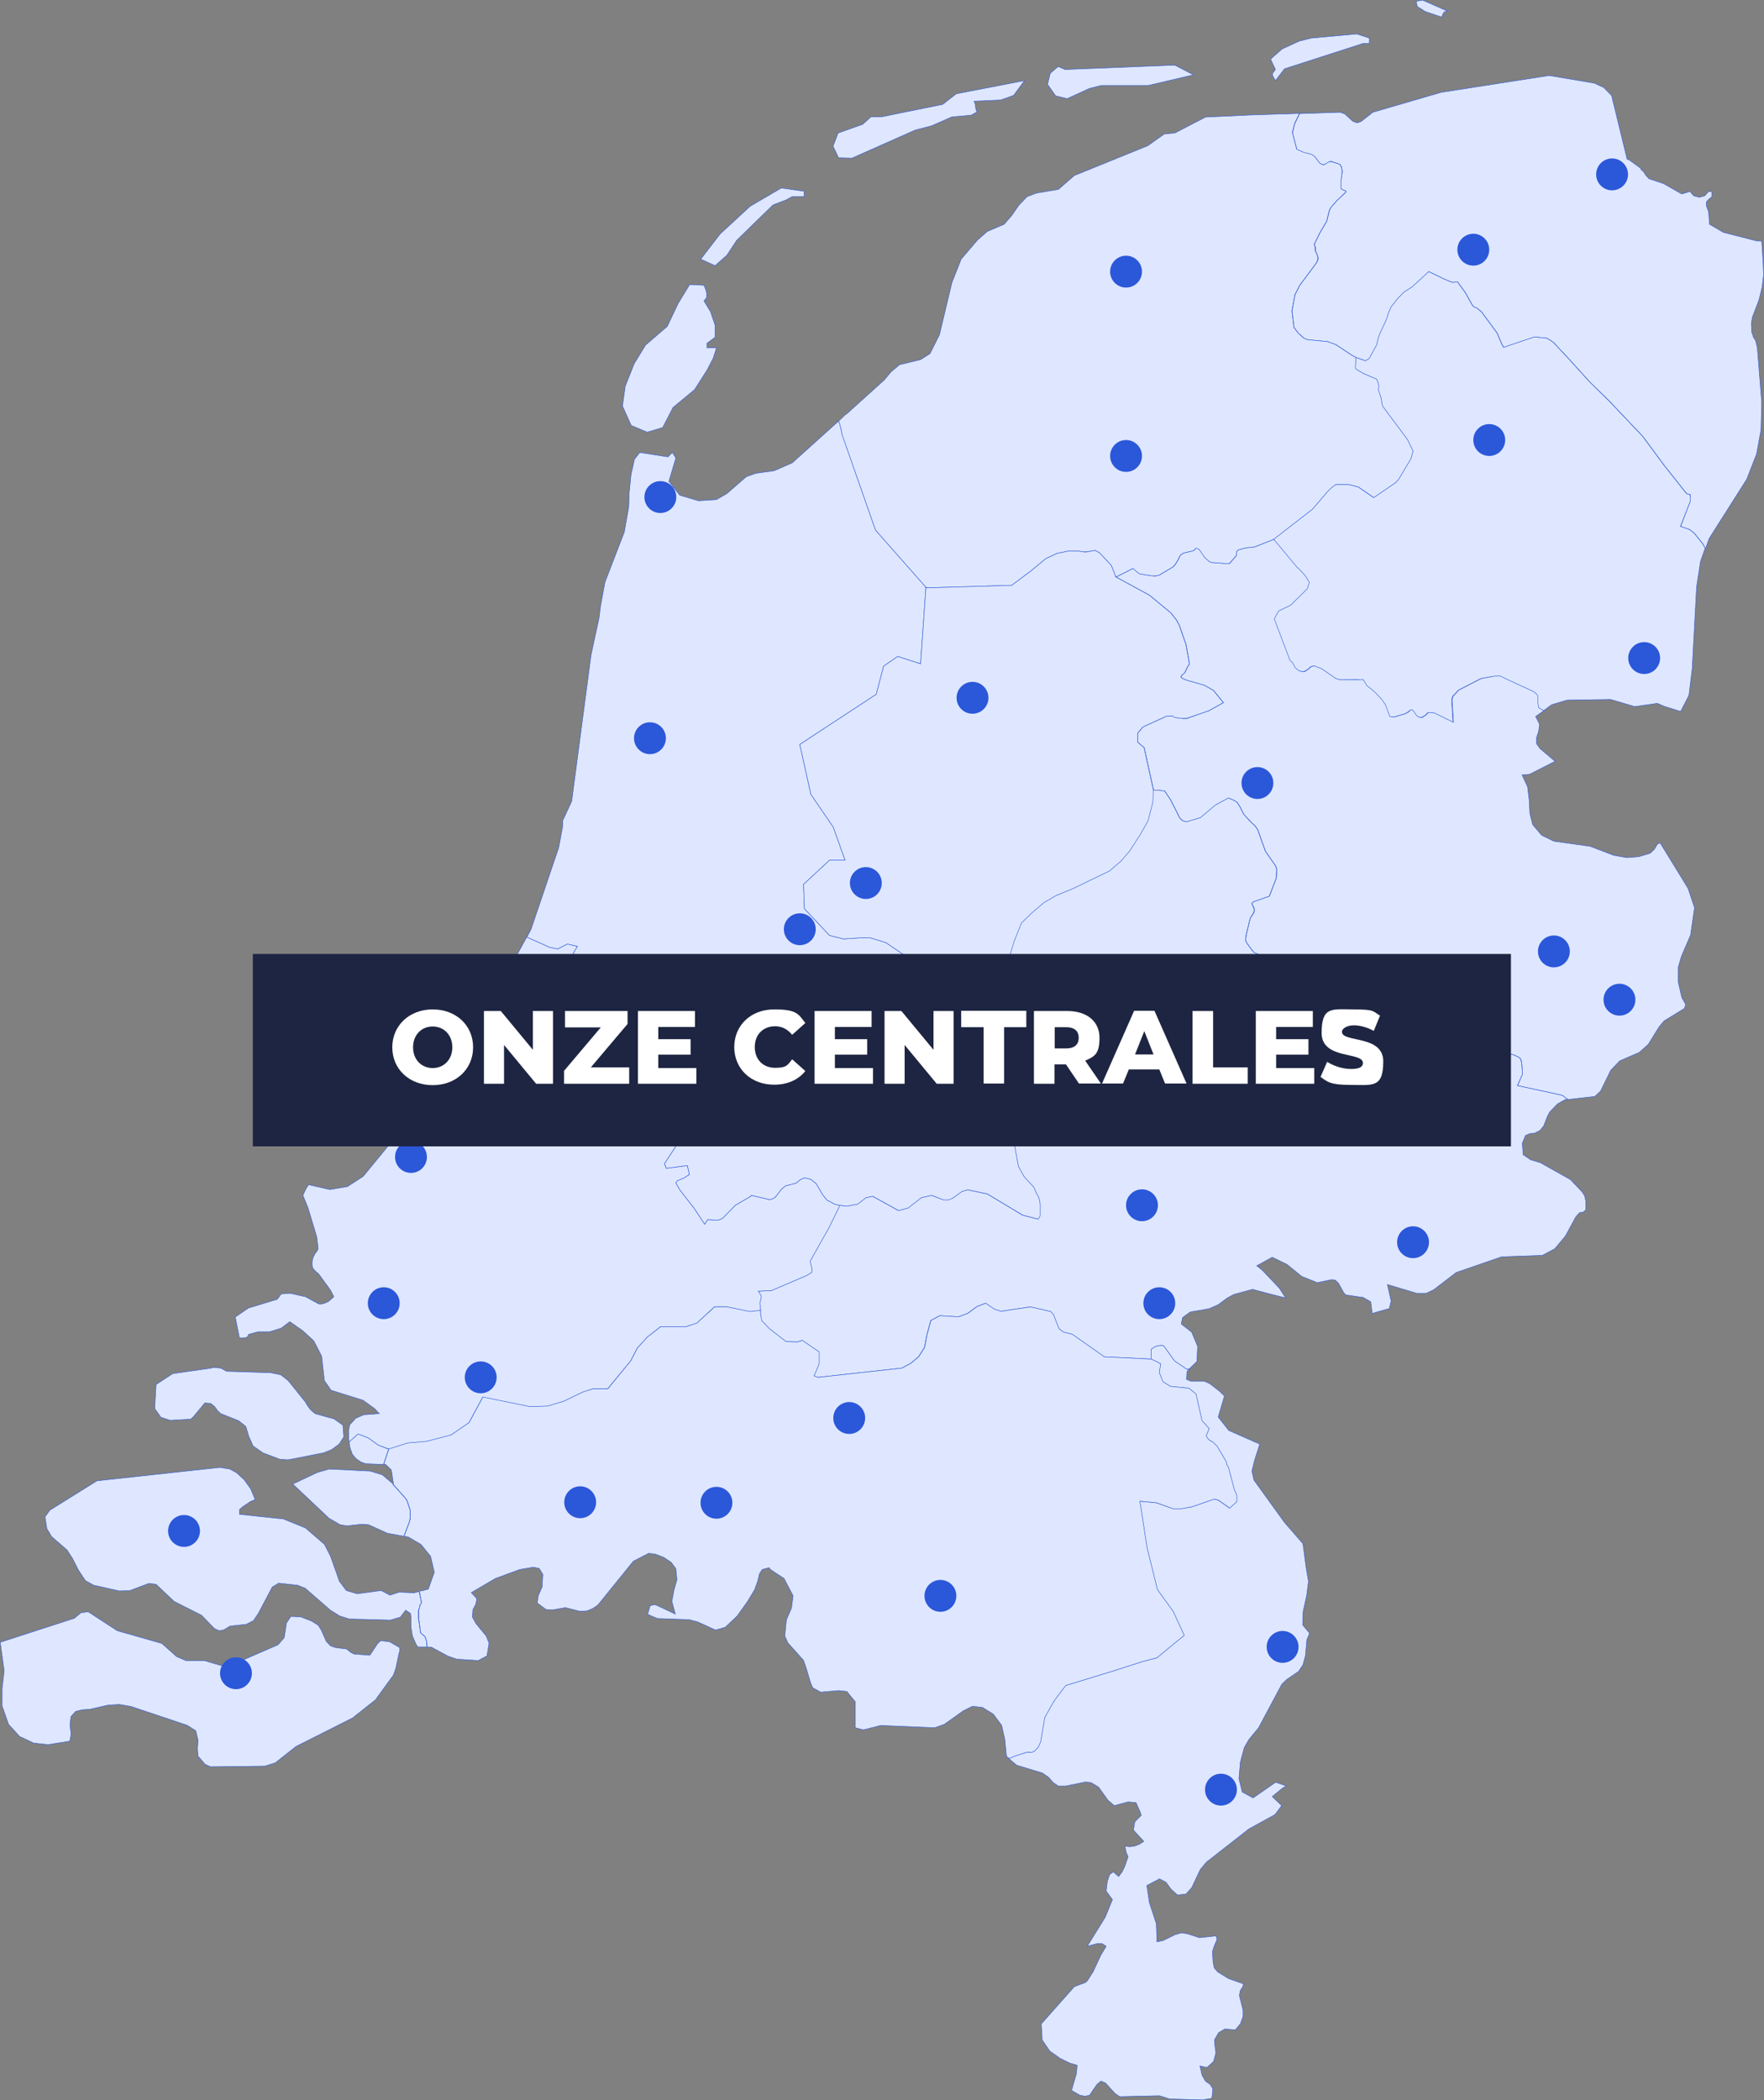
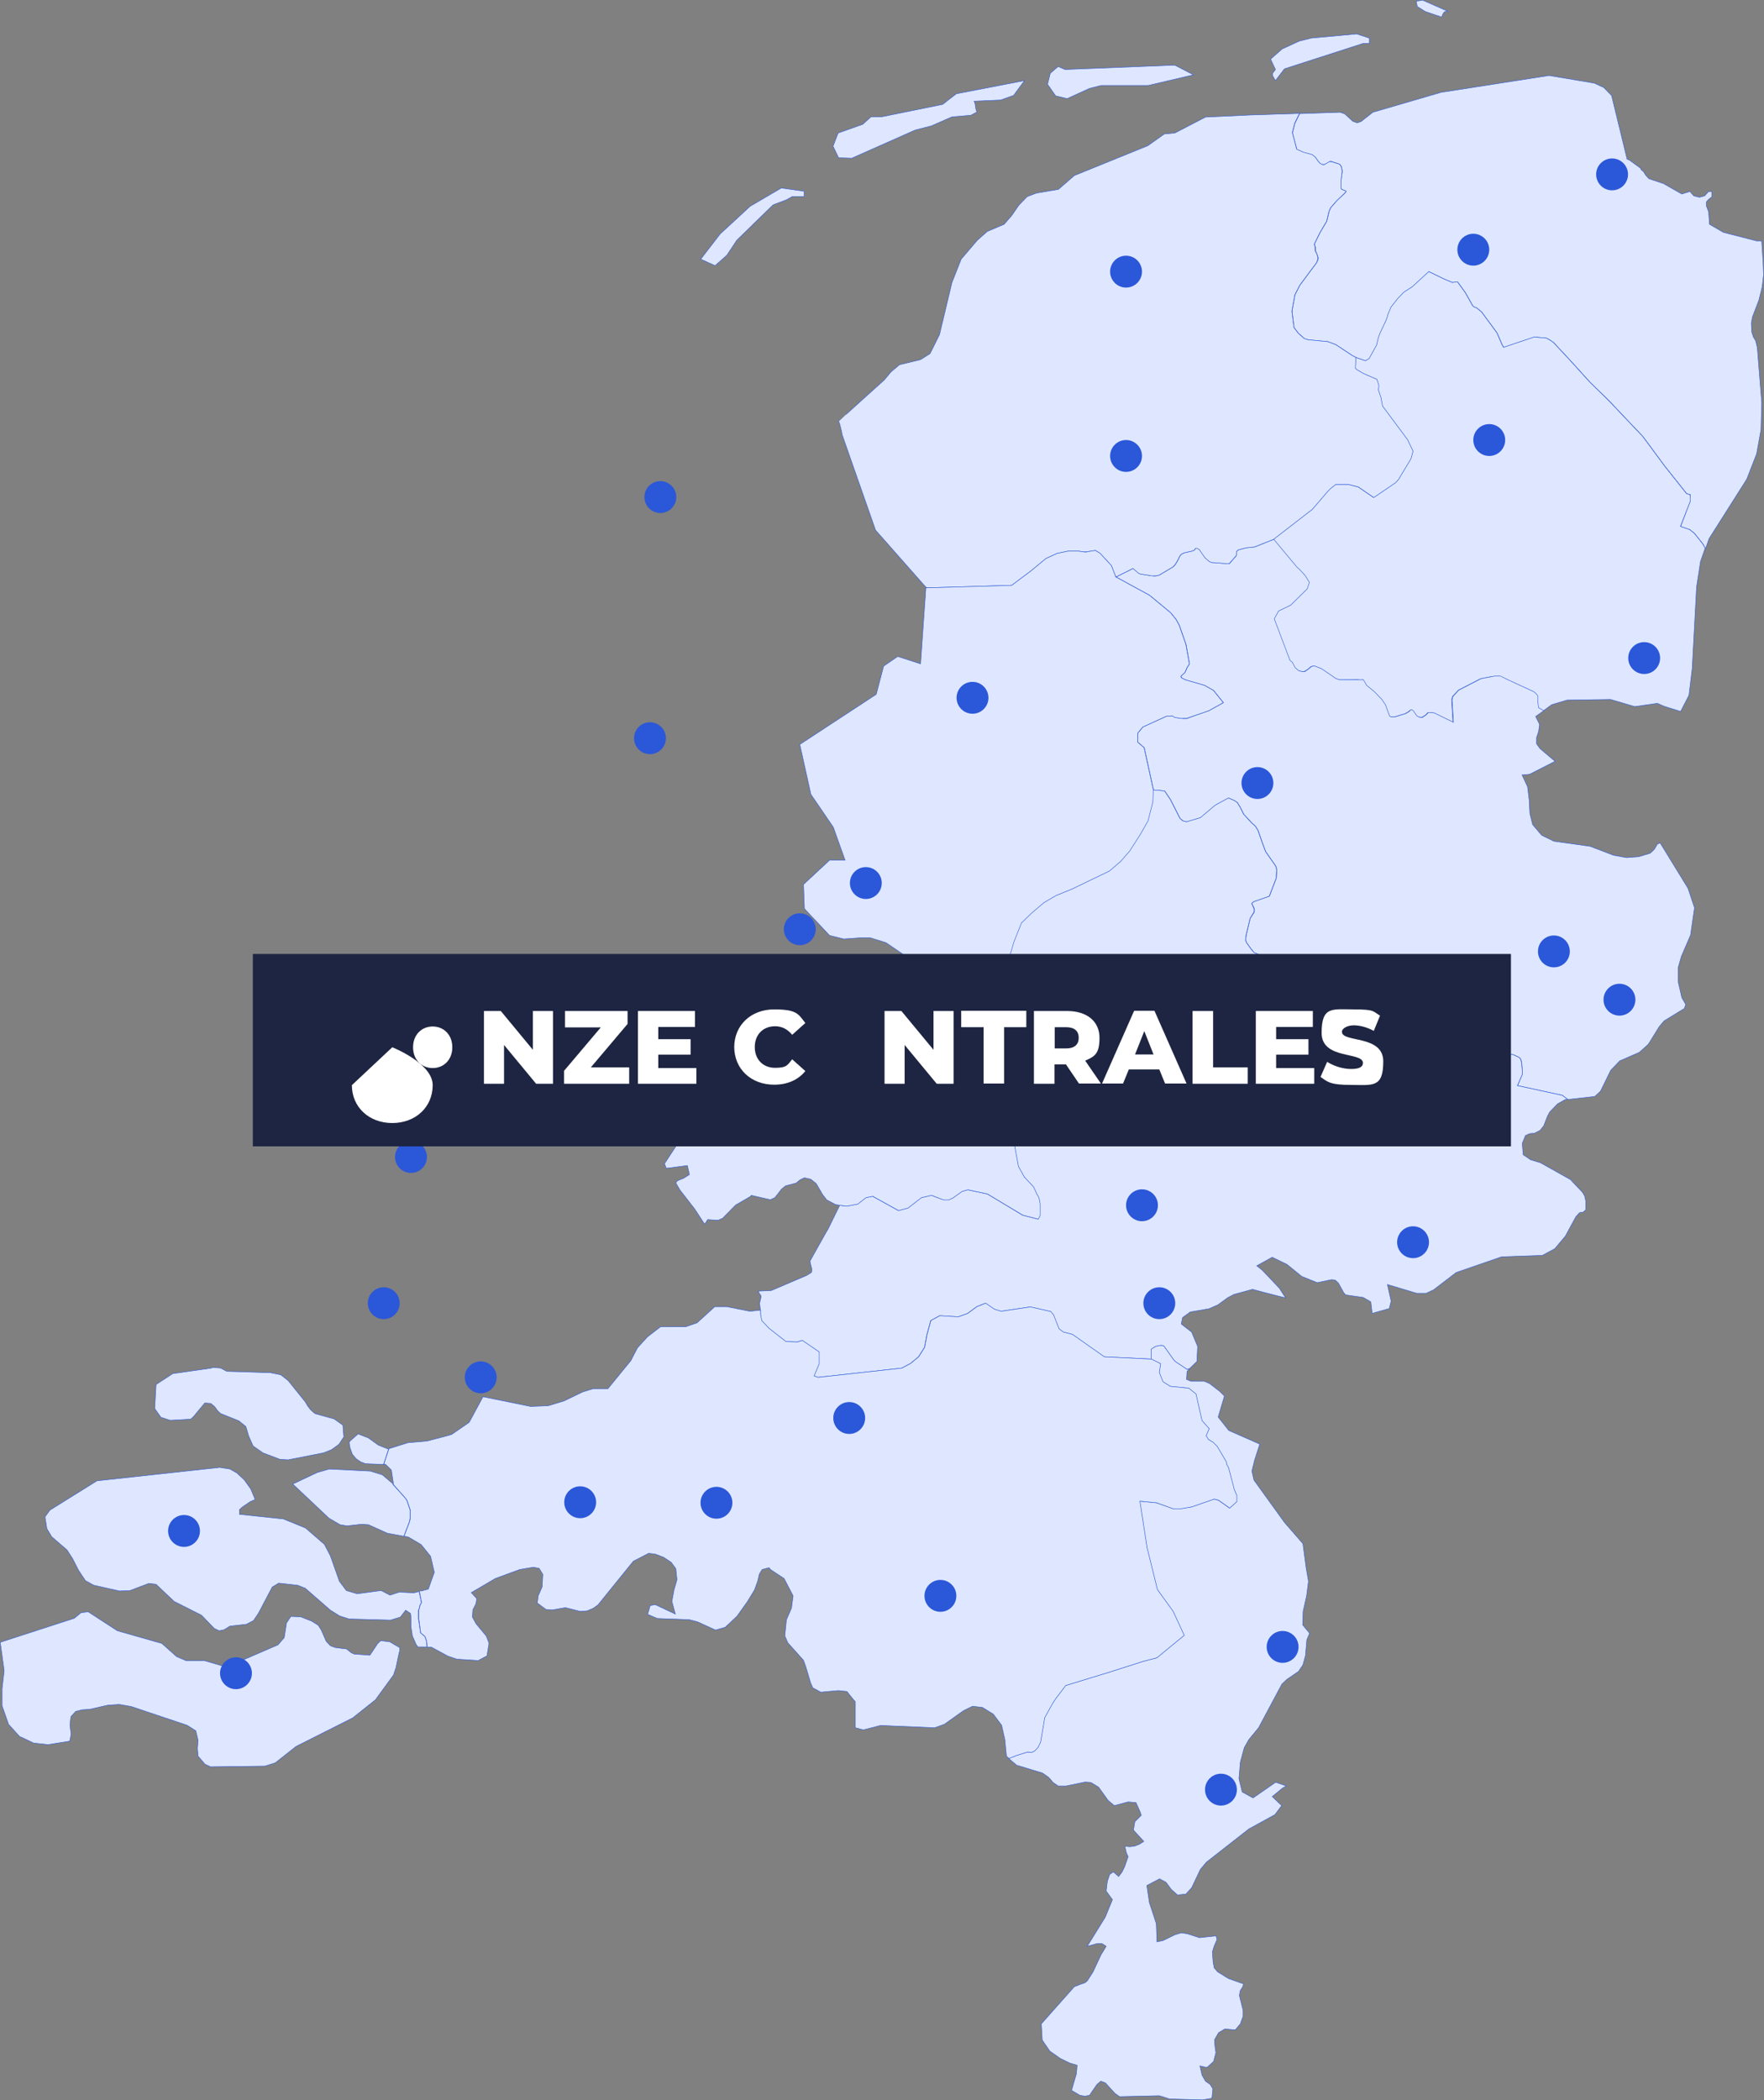
<svg xmlns="http://www.w3.org/2000/svg" id="Laag_1" version="1.1" viewBox="0 0 764 909.3">
  <rect x="0" y="0" width="764" height="909.3" fill="#808080" stroke="none" />
  <defs>
    <style>
      .st0 {
        fill: #2b57d9;
      }

      .st1 {
        fill: #1d2542;
      }

      .st2 {
        fill: #fff;
      }

      .st3 {
        fill: #dee7ff;
        stroke: #2b57d9;
        stroke-miterlimit: 10;
        stroke-width: .2px;
      }
    </style>
  </defs>
  <g id="features">
    <path id="NLGR" class="st3" d="M738.6,237.4h0c0-.1-1.1-2-1.1-2l-3.6-4.5-2-1.6-4-1.4,4.2-11v-2.8l-1.5-.3-9.7-12.2-9.3-12.6-7.7-8.1-6.9-7.3-3.7-3.6-4.7-4.6-8.7-9.6-7-7.5-1.1-.8-1.9-1.1-5.3-.5-12.2,4.1-1.1.4-.4-.7-.3-.5-2.2-5.1-6.7-9.1-2.1-1.7-1.1-.4-.6-.5-3.2-5.7-3.4-4.7-2.2.3-3.6-1.5-6.6-3.2-7.2,6.6-3.6,2.3-2.6,2.7-3,3.8-1.3,3.2-.2.8-.6,1.7-2.5,5.3-.8,2.1-.8,3.3-3.2,5.8-1.6,1-4.1-1.4-1.7-.9-7.1-4.7-3.5-1.3-8.4-.8-1.7-.5-2.7-2.4-1.8-2.4-.9-7.1,1.3-7.1,2.1-4.1,7.3-9.8.6-1.4v-.9l-.3-.9-.4-1-.4-.9v-1.3l-.5-1.6,2.4-4.9,3-5.1,1-4.3.7-1.5,2.7-3.1,3.3-3.1.6-.7v-.3l-1.3-.5-.6-.3-.3-.4v-3.3l.6-4.1-.4-1.9-.7-1.1-3.6-1.2h-.7l-.5.3-1.2.7-.7.3h-1.1l-.7-.4-.8-.9-1.2-1.7-.8-.7-.7-.5-3.7-1-2.9-1.3-1.9-7.2,1-4,2.1-4.3,17.5-.6,2,.7,3.5,3.2,1.9.7,1.7-.6,5.1-4,29.5-8.6,46.8-7.3,19.6,3.3,4.1,1.9,3.4,3.5,6.7,27.5,1,.4,4.8,3.5.4.8.9.7,1,1.6,1.4,1.5,6.3,2.1,7.9,4.5,3.5-1.1,1.7,1.9,2.4.6,2.3-.6,1.7-1.9h1.4v2.3l-1.6,1.3-.8,1v1.5l1,2.7.4,5.4,6,3.5,14.4,3.7h2.2l.6,9.4.2,5.3-.6,5.2-1.4,5.7-2.8,7.3-.5,2.7.2,3.9.7,2.1,1,1.7.7,2.9,1.9,23.7-.3,11.8-1.9,10.5-4.3,11-16.3,25.7-1.5,4.3h-.1ZM613.4.5l2.8-.4,10.9,4.8h-.9l-.7.3-.6.9-.5,1.3-7.1-2.4-3.5-2.2s-.4-2.3-.4-2.3Z" />
    <path id="NLDR" class="st3" d="M587.3,154.8l4.1,1.4,1.6-1,3.2-5.8.8-3.3.8-2.1,2.5-5.3.6-1.7.2-.8,1.3-3.2,3-3.8,2.6-2.7,3.6-2.3,7.2-6.6,6.6,3.2,3.6,1.5,2.2-.3,3.4,4.7,3.2,5.7.6.5,1.1.4,2.1,1.7,6.7,9.1,2.2,5.1.3.5.4.7,1.1-.4,12.2-4.1,5.3.5,1.9,1.1,1.1.8,7,7.5,8.7,9.6,4.7,4.6,3.7,3.6,6.9,7.3,7.7,8.1,9.3,12.6,9.7,12.2,1.4.3.2,1.5v1.3l-4.3,11,4,1.4,2,1.6,3.6,4.5,1.1,1.9h0c0,.1-2,5.8-2,5.8l-1.7,11-1.9,35.4-1.4,11.5-3.6,7-7.1-2.2-3-1.3-9.8,1.4-10.5-3.1-18.8.3-6.7,2-3.5,2.6h-.2c0-.1-2.1-1.3-2.1-1.3l-.4-2.8v-2.4l-.7-.9-1.1-.9-14.4-6.6h-2.5c0-.1-5.8,1-5.8,1l-9.7,5-2.5,2.7-.4,1.5.6,9.7-8.2-4-1.2-.2h-1.5l-.9,1-1.6,1h-1.1c0,.1-1.1-.4-1.1-.4l-.7-.8-1-1.5-.6-.4h-.5c0-.1-1,.8-1,.8l-1.4.8-4.7,1.4h-1.3l-.8-.3-.2-.5-1.6-4.4-1.6-2.4-3.4-3.5-3.1-2.5-1.5-2.5h-.7c0-.1-9.6,0-9.6,0l-1.7-.6-6.1-4.2-3.1-1.2-1.4.3-1.2,1.1-1.6,1h-1.1c0,.1-1.6-.4-1.6-.4l-.8-.7-.6-.5-1.3-2.4-1-.8-6.8-18,1.9-3.4,5.2-2.5,7.2-7.1.9-2.8-1.8-2.9-2.1-2.3-1.5-1.4-10-12,16.8-13,6.6-7.7,1.4-1.4,2.2-1.7h5.3l4.4,1.1,6.7,4.6,9.4-6.4,1.3-1.4,5.4-9,.5-1.8.4-1.5-2.4-5-10.8-14.5-.7-3.7-1.1-3.3.2-1.8-.5-1.8-.4-1-5.6-2.4-3.1-1.8-.6-.7.3-4.5h0Z" />
    <path id="NLOV" class="st3" d="M668.6,307.7l-3.5,2.5,1.7,3.4-.4,3-.9,2.7v2.7l1.5,2.1,6.5,5.5-11,5.6-3.3.3,2.4,5.1.7,5.8.3,5.8,1.2,4.8,3.9,4.6,5.3,2.6,15.7,2.2,10.2,3.9,5.6,1,5.2-.4,5-1.5,1.8-1.7,1.3-2.2,1.2-.6,12.1,19.7,2.8,8.4-1.7,11.8-4,9.3-1.4,4.9v5.9l1.6,7,1.2,2.1.5.9-.6,1.7-8.8,5.4-2.1,2.5-4.7,7.6-3.9,3.5-8.5,3.7-3.9,4.1-4.4,9-2.5,2.3-11.7,1.3h0l-2.3-1.8-19.4-4.2,2-4.8v-1.7l-.2-3.3-.3-1.3-.5-.9-.7-.4-1.9-.9-1.6-.4-7.1,1.7h-.8c0-.1-.8-.5-.8-.5v-1l-.2-1.4-.7-1.5-1.1-.4h-1.2c0-.1-5.6,1.1-5.6,1.1l-7.6-.9-4.7.5-5.9-5.6-9.4-13.8-.2-.4-1.2-2-5.9-.7-6.8,2.7-2.9,2.3-2,.6-12.5.2-13.9-2.8h-1.9c0-.1-.7.2-.7.2l-1.8,1.5-1.4,2.2h-.5c0,.1-.7-.1-.7-.1l-1.6-1.5-.5-.8-.3-.8v-.7l.8-2.1-.4-1.6-1-.8-2.2-1-.8-.6-.3-1.1.3-.9v-2.8l-3.4-9.3-4.1-1.9-1-1.2-2.1-2.9-.5-1.2.3-2.3,1.7-7.1,1.8-2.8v-1.4l-1.1-2.2.4-.5.6-.4,6.6-2.3,3-7.8.2-3.6-.2-1-.4-.9-4.2-6-1.5-4-1.8-5.2-1.2-1.9-1.5-1.3-3.5-3.8-1.5-3-1.3-2.1-1.4-.9-2.4-1-5.7,3.1-6.4,5.4-6,1.8-1.6-.4-1.3-1.1-4.1-8.1-2.5-3.7-2.1-.3-2.8-.2-4-18.3-2.8-2.4v-3.9l2.1-2.5.2-.2,10.1-4.6,2.6-.2,1.1.7,3.3.5h1.8c0-.1,9.6-3.4,9.6-3.4l6.3-3.5-4.3-5.3-3.9-2.2-8-2.3-1.7-.8-.5-.6.3-.5,1.5-1.4.8-1.9,1.1-1.8-1.5-8.4-2.9-8.3-1.3-2.4-2.4-3-9.2-7.6-14.5-7.9,7.4-3.7,2.3,2,.8.4,5.6.9h1.1c0-.1,1.5-.4,1.5-.4l5.9-3.5.9-.9.9-1.4.7-1.3.5-1.1.7-.8,1-.6,4-.9.8-.5.4-.7h.6c0,.1,1,.6,1,.6l2.4,3.5,1.8,1.6,1,.5,7.7.6,2.9-3.3.2-.5v-1.4l.4-.4.4-.4,3.3-.9,3.8-.4,8.3-3.3,10,12,1.5,1.4,2.1,2.3,1.8,2.9-.9,2.8-7.2,7.1-5.2,2.5-1.9,3.4,6.8,18,1,.8,1.3,2.4.6.5.8.7,1.6.5h1.1c0-.1,1.6-1.1,1.6-1.1l1.2-1.1,1.4-.3,3.1,1.2,6.1,4.2,1.7.6h9.6c0-.1.7,0,.7,0l1.5,2.5,3.1,2.5,3.4,3.5,1.6,2.4,1.6,4.4.2.5.8.3h1.3l4.7-1.4,1.4-.8,1-.9h.5c0,.1.6.5.6.5l1,1.5.7.8,1.1.5h1.1c0-.1,1.6-1.1,1.6-1.1l.9-1h1.5l1.2.2,8.2,4-.6-9.7.4-1.5,2.5-2.7,9.7-5,5.8-1.1h2.5c0,.1,14.4,6.7,14.4,6.7l1.1.9.7.9v2.4l.4,2.8,2.1,1.2h.2c0,.1,0,0,0,0h0Z" />
    <path id="NLGE" class="st3" d="M499.5,342l2.8.2,2.1.3,2.5,3.7,4.1,8.1,1.3,1.1,1.6.4,6-1.8,6.4-5.4,5.7-3.1,2.4,1,1.4.9,1.3,2.1,1.5,3,3.5,3.8,1.5,1.3,1.2,1.9,1.8,5.2,1.5,4,4.2,6,.4.9.2,1-.2,3.6-3,7.8-6.6,2.3-.6.4-.4.5,1,2.2v1.4l-1.7,2.8-1.7,7.1-.3,2.3.5,1.2,2.1,2.9,1,1.2,4.1,1.9,3.5,9.3v2.8l-.4.9.3,1.1.8.6,2.2,1,1,.8.4,1.6-.8,2.1v.7l.3.8.5.8,1.6,1.5.7.2h.5c0-.1,1.4-2.3,1.4-2.3l1.8-1.5.7-.3h1.9c0,.1,13.9,2.9,13.9,2.9l12.5-.2,2-.6,2.9-2.3,6.8-2.7,5.9.7,1.2,2,.2.4,9.4,13.8,5.9,5.6,4.7-.5,7.6.9,5.6-1.2h1.2c0,.1,1.1.5,1.1.5l.7,1.5.2,1.4v1l.8.4h.8c0,.1,7.1-1.6,7.1-1.6l1.6.4,1.9.9.7.4.5.9.3,1.3.3,3.3v1.7l-2.1,4.8,19.4,4.2,2.3,1.7h0l-1.1.2-3.2,1.8-3.4,3.5-1,1.9-1.6,4.1-1.6,2-2.4,1.2-2.1.2-1.8.8-1.4,3.4.4,4.9,3.2,2.2,4.3,1.3,13,7.3,5.1,5.4,1,1.6.5,2.2v3.9l-1.2,1-1.5.2-1.6,1.8-4.5,8.3-4.6,5.5-5.4,2.9-17.6.6-19.7,6.8-9.8,7.5-3.2,1.5h-4.1l-12.7-3.8,1.6,7.2-.8,3.2-7.4,2.1-.6-5-3.3-1.9-7.6-1.1-.9-1.1-2.2-4-1.4-1.3-1.6-.2-6.2,1.3-6.7-2.7-6.4-5.2-6.4-3.1-6.7,3.7,2.4,1.9,7.4,7.8,2.7,4.2-3.2-.8-4.7-1.2-6.4-1.7-8.1,2.2-2.8,1.5-4.1,3-3.9,1.7-8.1,1.4-3.3,2.4-.6,2.8,4.5,3.5,2.6,6.2-.3,6.5-3.3,3.2h-.3l-.6.3-5.1-3.4-.7-.7-3.5-4.9-.9-1.2-.6-.2h-1l-1.9.4-1.8,1.2v4.3l-20.5-1-13.8-9.7-3.9-1-1.9-1.4-2.4-6.1-1.2-1.4-8.8-2-12.7,1.9-2.9-.9-3.8-2.6-3.8,1.5-3.9,2.9-4.1,1.5-8-.5-3.9,2.1-1.7,6.2-1,5.4-2.6,4.1-3.5,2.9-3.8,2-36.3,4-1.7-.6,2.2-5.3v-5.1l-7.3-5-2.2.7-4.9-.2-7.3-5.7-3.2-3.4-.4-2.6v-1.8c-.1,0-.4-3.1-.4-3.1l.6-2.6v-.6l-1.3-2,5.8-.3,15.2-6.5,2.1-1.3.2-.7v-.9l-.4-1.5-.4-1.8,7-12.5.9-1.5,5-10.2,2.9.4,4.8-.9,3.6-2.8,2.9-.6,11.2,6.2,4.1-1.1,5.8-4.5,4.4-1,5.2,1.9h2.2l1.9-.8,3.9-2.8,2.5-.7,8.5,1.8,15.3,9.2,6.7,1.7.7-1.5v-5.1l-.2-1.7-.4-1.3-.8-1.4-1.3-2.9-4.1-4.4-2.5-4.5-1.8-9.8.3-7.7-.4-1.9-.2-1.8-1.7-6.5-3.2.8.8,2.3v1.3l-.4,1.3-.8,1.6-.8.9-.8.5h-.8l-.7.3-2,1.6-1.8.7-5.6-2.8-.4-.5-.3-.7,1.5-1.3,1-1.2.6-1,1.1-3.5,1.6-3.3,2.1.2v-1l-.2-1.1v-2.2l1-1.9v-1.2l-.5-.7-1.6-1.7-1.6-1.1-.8-.7-1.7-2.6-1.4-1.1-4.1-1-4.7-1.5-1.2-2.2v-.7l.5-.4,1.3-1.1.7-1.3.4-3.2-7.2-5.8-1.1-1.9.5-3.5.7-5.6,1.1-6.2v-.2l3.5,1.2,14.1-1.7,7-2.5,3.9-7,2.1-7,3.2-8,4.3-4.2,5.4-4.6,5.3-3.1,6.9-2.8,8.7-4.2,7.5-3.6,4.9-4.2,3.9-4.5,4.5-7,3.4-6,2.1-8.1.2-5.3h.2,0Z" />
    <path id="NLLI" class="st3" d="M515.2,592.6l-1.1,1.2-.2,3.4,2,.8h5.7l2.3,1,4.4,3.4,2,2-2.7,9.1,4.6,5.8,13.4,5.9-2.3,7.2-1.1,4.5.9,3.9,13.2,18.3,8,9.2,1.4,10.5,1,5.8-.8,6.3-1.5,6.7-.2,5.9,3,3.6-1.2,2.8-.6,6.9-1.1,4-1.9,2.8-5.1,3.5-2.1,2-10.1,18.9-4.2,5.1-2,3.5-1.7,6.3-.6,7.1,1.4,5.8,4.7,2.6,9.8-6.8,4.6,1.6-1.6.9-4.5,3.7,4.1,3.9-2.9,3.9-11.3,6.2-18.4,14.4-2.6,3.1-3.8,8-2.5,2.7-3.6.4-2.7-2.4-2.3-3.1-2.8-1.5-5.5,2.9,1.1,7.4,3,9.1.3,7.9,2.7-.6,5.1-2.5,2.7-.8,2.7.4,5.2,1.7,7.2-.8.4,1.6-1.2,2.7-.8,2.6.3,4.5.5,2.5,1.5,1.7,4.7,2.9,6.5,2.3-.4,1.3-1.1,1.7-.3,2.1,1.6,6.4v2.5l-1.2,3.3-2.2,2.6-4.5-.4-2.7,1.6-1.8,3.1.2,2.7.4,2.9-1,3.8-2.9,2.6-3-.7.9,4,1.5,2.6,2,1.4,1.2,1.9-.4,4.1-4,.7-14.4-.4-2.1-.7-2.3-.7-17.2.4-2-1.4-4.1-4.5-2-.8-1.7,1.4-2.2,3.2-1,1.5-2,.4-2.2-.4-3.6-2.1,2.1-7.2.3-3.7-3.1-.9-4.3-2.1-1.1-.8-3.3-2.3-3.3-4.8-.4-7,14.3-16.1,2.3-.9,2.3-.8,1-.8,2.5-3.9,3.4-7.3,2.3-3.8-1.9-1.2h-1.9l-4.4,1.2,7.8-12.6,3.1-7.6-2.7-3.7.5-4.2,1-3,1.6-1.1,2.3,2,1.5-2,1.1-2.3,1.5-4.3-.6-1.3-.3-.9-.5-2.3,2.2.2,2.1-.3,2-.8,1.9-1.2-4.5-4.9.6-3.6,2.8-2.8-.5-1.5-1.8-4-3.4-.3-6,1.6-2.7-2.3-4.1-5.7-3.3-2-2.5-.2-8.3,1.7h-3.4l-2.2-1.5-1.9-2.2-2.7-1.9-11.2-3.4-3.4-2.9h0l3.3-1.3,4.8-1.5,1.7.2,1.4-.7,1.4-1.5,1.1-2.3,1.8-10.6,3.5-6.3,1.4-2.1,4.2-5.5,19.3-5.9,14.1-4.5,6.1-1.6,4.6-3.8,7.2-5.9-4.8-10.4-6.8-9.4-4.5-18.2-3.1-20.1,7.2.7,7.5,2.6h2.4l5.3-.8,9.8-3.4,1.9.5,4.8,3.4,3.1-2.8v-2.6l-1.1-2.6-2.5-9.5-.8-1.4-.2-1.2-3.9-6.6-1.8-1.8-2-1.2-1-1.6,1.3-3.1-3.1-3.5-2.6-11.5-3.1-2.5-8-.8-3.2-2-1.6-4,.6-3.8-4-2v-4.3l1.9-1.2,1.9-.4h1l.6.2.9,1.2,3.5,4.9.7.7,5.1,3.4.6-.2h.4,0Z" />
    <path id="NLZE" class="st3" d="M.1,711l32.1-10.4,2.9-2.4,3.1-.4,12.6,8.2,19.3,5.5,6.4,5.7,4.2,1.8h8l7.5,2.2,4.8-.7,19.4-8.4,2.7-3.1,1-6.4,1.9-2.8,4.3.2,4.6,1.8,2.9,1.8,1.3,2,2.2,5,1.8,1.9,2.2.8,4.8.6,2,1.6,1.3.6,6.8.5,3.4-5.1,1.3-1.2,3.9.5,4.3,2.5v1.3c-.1,0-1.6,7.4-1.6,7.4l-1.1,3.2-7.8,10.7-9.8,7.8-24.6,12.4-9,7.1-4.5,1.4-23.5.3-2.4-1.1-3-3.5-.3-3.3.3-3.5-1-4.2-3.8-2.4-24.2-8.1-5.1-.9-4.9.3-7.9,1.8-3.2.2-2.9.7-2.1,2.3-.4,3.6.5,4-.6,3-9.4,1.5-6.3-.7-4.6-2.2-1.4-.6-4.8-5.3-2.8-8v-7.4l.9-7.8-1.7-12.3h0ZM184.9,713h-3.9l-.8-1.1-1.6-3.7-.6-3.9v-3.3c.1,0-.2-2.5-.2-2.5l-2.1-1.4-2.3,3-4.3,1.3-17.9-.5-4.1-1.3-4-2.5-10.9-9.5-3.3-1.3-8.2-.9-2.8,1.7-5.9,11.2-2.2,3.3-3.1,1.6-7.1.8-2.6,1.6-2.1.4-2.1-1-5.5-5.7-11.9-6-7.8-7.4-3.1-.4-8.2,3.1-4.5.2-11.2-2.5-3.6-2-3-4.5-2.6-5.1-2.4-3.7-6.6-5.7-2.1-3.5-.8-5.1,2.1-2.9,20.4-12.7,53.2-5.8,4.4.7,3,1.7,3.2,3,2.8,3.9,1.9,4.6-2.1.9-3.4,2.3-1.3,1.2v2l19,2,9.6,3.9,8.2,7.1,2.6,5,3.9,11,3,4,4.7,1.4,10.4-1.4,3.8,2,4-1.3,6.4.3,2.2-.6v.2c.1,0,1,4.6,1,4.6l-.7,1.3-.2,1.1-.4.9v3.7c.1,0,.9,6.1.9,6.1l1.9,1.6.7,2,.2,2.4h0ZM174.9,665.1l-7.1-1.3-8.2-3.7-3.1-.2-6.2.7-3-.5-4.8-2.8-15.7-14.8,10.6-5,5.2-1.5,17.8.9,5.2,1.6,4.6,3.9v.3c.1,0,5.4,6,5.4,6l.6.9,1.4,4.1v3.8l-.3,1.3-2.4,6.3ZM166.1,634l-7.8-.3-2.1-.8-2-1.4-1.6-1.9-1-2.8-.4-2.4.6-.7,3.3-2.9,4.4,1.7,4.3,3.1,4.5,1.8h.1-.1l-2.2,6.6h0ZM136.4,612l8.3,2.3,3.8,2.7.4,5.1-2.1,3.2-3.2,2.3-3.5,1.4-15.3,3-3.5-.2-7.4-2.8-4.3-3-1.9-4.3-1.2-4.1-3.1-2.5-7.8-3.1-1.4-1.3-1.2-1.7-1.7-1.4-2.6-.2-4.9,5.9-1.2,1.1-8.9.5-4-1.3-2.7-3.8.6-10.4,7.2-4.7,16.7-2.4.8-.3,3.3.3,2.6,1.4,19,.6,4.4.9,3.2,2.5,7.4,9.2,1,1.7,1.3,1.7,1.9,1.7h0Z" />
    <path id="NLNB" class="st3" d="M329.4,567.3v1.8c.1,0,.5,2.6.5,2.6l3.2,3.4,7.3,5.7,4.9.2,2.2-.7,7.3,5v5.1l-2.2,5.3,1.7.6,36.3-4,3.8-2,3.5-2.9,2.6-4.1,1-5.4,1.7-6.2,3.9-2.1,8,.5,4.1-1.5,3.9-2.9,3.8-1.5,3.8,2.6,2.9.9,12.7-1.9,8.8,2,1.2,1.4,2.4,6.1,1.9,1.4,3.9,1,13.8,9.7,20.4,1,4,2-.6,3.8,1.6,4,3.2,2,8,.8,3.1,2.5,2.6,11.5,3.1,3.5-1.3,3.1,1,1.6,2,1.2,1.8,1.8,3.9,6.6.2,1.2.8,1.4,2.5,9.5,1.1,2.6v2.6l-3.1,2.8-4.8-3.4-1.9-.5-9.8,3.4-5.3.9h-2.4l-7.5-2.7-7.2-.7,3.1,20.1,4.5,18.2,6.8,9.4,4.8,10.4-7.2,5.9-4.6,3.8-6.1,1.6-14.1,4.5-19.3,5.9-4.2,5.5-1.4,2.1-3.5,6.3-1.8,10.6-1.1,2.3-1.4,1.5-1.4.7-1.7-.2-4.8,1.5-3.3,1.3h0l-1.1-1-.7-7.2-1.4-6.2-3.6-4.8-4.7-2.9-4.3-.5-3.9,1.9-8.3,5.9-4.2,1.5-23.4-1-6.2,1.6-1.3.3-3.5-.9v-11.3c-.1,0-3.6-4.4-3.6-4.4l-3.7-.4-7.6.7-3.5-1.9-.9-2.1-2.1-7-1-2.8-6.8-7.6-1.3-3,.7-6.9,2.2-5.1.7-5.3-3.9-7.5-5.9-3.9-.6-.8-3,.8-1.2,1.9-.7,3-1.4,3.9-3.1,5.1-4.5,6.3-5.1,4.8-4.2,1.2-7.7-3.5-3.7-1-13.8-.5-4.2-1.8,1.1-3.8,2.2-.4,8.7,4.1-1.5-5.5.9-4.9,1.3-4.5-.5-4.8-2-2.7-3.3-2.2-3.7-1.4-2.8-.3-6.6,3.4-15.3,18.9-2.1,1.5-2.6,1.1-3.1.2-6.3-1.6-5.7,1-2.7-.2-3.8-2.8.4-3.1,1.7-3.9.3-5.4-1.6-2.6-2.5-.5-5.9,1-10.6,3.9-10.4,6.1,2.4,2.6-.4,2.3-1.3,2.5-.2,3.2,1.6,2.9,4.4,5.3,1.2,3.1-.9,5.5-3.8,2-9.3-.6-3.8-1.3-7.2-3.9h-1.8v-.2l-.2-2.4-.7-2-1.9-1.6-.8-6.1v-3.7c-.1,0,.3-.9.3-.9l.2-1.1.7-1.3-.9-4.6v-.2c-.1,0,3.8-1,3.8-1l2.6-7.3-1.6-6.9-4.1-5.1-5.6-3.3-1.8-.3,2.4-6.3.3-1.3v-3.8l-1.4-4.1-.6-.9-5.3-6v-.3c-.1,0,0,0,0,0l-.9-6-2.5-2.4h-.8l2.2-6.6v-.2c.1,0,8.3-2.6,8.3-2.6l8.2-.7,10.6-2.8,7.7-5.3,6-11.1,20.6,4.2,7.6-.3,6.9-2.1,8.1-3.9,4.6-1.4h6.3l9.9-12.1,2.9-5.6,4.3-4.7,5.7-4.4h10.9l4.9-1.7,7.7-7h5.1l10.1,2,4.7-.5h-.1,0Z" />
-     <path id="NLZH" class="st3" d="M363.8,521.8l-5,10.2-.9,1.5-7,12.5.4,1.8.4,1.5v.9l-.2.7-2.1,1.3-15.2,6.5-5.8.3,1.3,2v.6l-.6,2.6.3,3.1-4.7.5-10.1-2.1h-5.1l-7.7,7.1-4.9,1.6h-10.9l-5.7,4.5-4.3,4.7-2.9,5.6-9.9,12h-6.3l-4.6,1.5-8.1,3.9-6.9,2.1-7.6.3-20.6-4.2-6,11.1-7.7,5.3-10.6,2.8-8.2.7-8.2,2.6h-.1l-4.5-1.7-4.3-3.1-4.4-1.7-3.3,2.9-.6.7-.2-1.2v-3.7c-.1,0,.5-2.7.5-2.7l2.6-2.8,3.4-1.5,6.8-.5-2.1-2.2-5-3.6-13.8-4.3-2.9-4.2-1.2-10.6-3.4-6.6-4.8-4.4-5.6-3.9-3.7,2.8-5.1,1.6h-5.1l-3.9,1.1-.7,1.3-1.4.2h-1.9l-1.8-9,5.7-3.9,12.5-3.8,1.7-2.3,3.8-.3,6.7,1.5,5.5,3,.8.2,1.5-.2,2.1-.9,2.4-2.1-1.5-2.9-5.1-7-1.3-1.1-1.2-1.3-.4-2,.4-2.5.9-1.8,1-1.3.4-1-.6-5-3.8-12.6-2.2-5.4,1.1-2.4,1.3-2.2,9.3,2.1,7.6-1.3,6.8-4.4,28.4-34.6,24.2-35.8,20.1-36.6-1.8,3.4,8.7,3.9,1.1.5,3.6.7,4.1-2.1,4.4,1-8.3,14-.3.8-.2,1.4-.2,3-1,4.4-2.5,4.2.3,2.4,2.3-.2,1.9,1.9,1,.5,1.3.3,4.9-.2,8.5-2.2,4.2-2.1,8.1-2.6,1,.7.5.5.8,4.8.7,1.5,2.1,1,6.3-4.2,2.6,4.6,1,1.4,1.2,1.2,4.3,1.7,9.7,8.4-1.8,1.4.8,3.6,1.3,3.6.3,1.1v.8l-.5.5-.8.2-3.3-1.5-.9-.3-.7-.3-.7-.5-1,.3-1,.3-4.7,5-1.2,1.4,2.7,2.4,3,1.1,2.5,12h9l-1.4,2.3-7.8,3.9-6.3,9.6.8,2,9.1-1.2.9,3.9-2.5,1.6-1.5.6-1.2.5-.7.9,1.8,3.1,6.3,8.1,4.4,6.7,1.3-2,4.5.3,2-.9,5.6-5.7,6.4-3.7.4-.5,8.2,1.9,2-.9,2.9-3.7,1.7-1.4,4.6-1.2,1.7-1.4,1.9-.9,2.7.6,2.4,1.9,2.8,4.8,1.8,2.3,3.8,2,1.9.3h0Z" />
-     <path id="NLNH" class="st3" d="M281.5,439.6l-6.3,4.2-2.1-1-.7-1.5-.8-4.8-.5-.5-1-.7-8.1,2.6-4.2,2.1-8.5,2.2-4.9.2-1.3-.3-1-.5-1.9-1.9-2.3.2-.3-2.4,2.5-4.2,1-4.4.2-3,.2-1.4.3-.8,8.3-14-4.4-1-4.1,2.1-3.6-.7-1.1-.5-8.7-3.9,1.8-3.4,12-35.4,1.7-9.2v-2.4l3.9-8.4,8.4-63.4,3.5-16.2.6-4.9,1.9-10.3,8.4-21.8,1.9-10.8.2-6.1.8-7.9,1.5-6.7,2.3-2.9,12.2,1.9,1.9-1.9,1.5,2.4-3,10.1,4.7,6,8.1,2.4,7.8-.5,4.5-2.6,8.4-7.3,4.2-1.5,7.9-1.1,7.8-3.4,20.1-18.1v.3c.1,0,.5,1,.5,1l.8,3.2.2,1.2h0c0,.1,14.5,41.5,14.5,41.5l21.8,24.7v.3l-2.3,32.9-9.9-3.2-6.1,4.2-3.2,12.2-33.1,21.7,4.8,21.6,9.7,14.2,5.1,14.3h-6.7l-11.3,10.5.4,10.5,10.9,11.6,6.1,1.5,7.3-.5h4.2l6.8,2.1,16.8,11.4h-.3c0,.1-6.7,1.3-6.7,1.3h-11.2l-1.5.6-.9.5-3.6,6.1-4.1,10-.6,3.8-1.1,2.5-1.4,3.3-1.5,3-3.9,2.7-11-.6-7.5,1.4-3.5,1.6-5.2,1.1-1-6.8-1.2-4.9,1.5-6.6,3.3-4.1-1-2-.5-.7-.4-.6-.4-.6-.7-.6-.6-.3-.4-.5-.3-.7-.2-1.2-.3-1-.7-1.4.9-1.6,6.1-2.4-8-.7-3.2,1.4-1-1.4-.9-.8-1.2-.5h-1.5l-4.9,2.7-3.8.7h-1.8c0-.1-.9.4-.9.4l-.7.6-2.8,5.3-7.8,1.1-4.4,2.1-3,3.2-4,2-9.2,2.7h0ZM306.2,148.6v2h4.1l-1.4,4.4-2.6,5.1-5.5,8.6-9.3,7.7-4.5,8.7-6.7,2-6.9-2.9-3.8-8.4,1.2-8.6,3.9-9.8,4.9-8,9.4-8.1,4.7-9.9,5-8.2,6.2.3.8,2,.4,1.7v1.6c-.1,0-1.2,1.5-1.2,1.5l2.8,4.6,2,5.9v5.2l-3.5,2.6h0Z" />
    <path id="NLFR" class="st3" d="M562.8,49.1l-2.1,4.3-1,4,1.9,7.2,2.9,1.3,3.7,1,.7.5.8.7,1.2,1.7.8.9.7.4.5.2h.6l.7-.4,1.2-.7.5-.2h.7l3.6,1.1.7,1.1.4,1.9-.5,4.1v3.3l.2.4.6.3,1.3.5v.3l-.6.7-3.3,3.1-2.7,3.1-.7,1.5-1,4.3-3,5.1-2.4,4.9.4,1.6v1.3l.5.9.4,1,.2.9v.9l-.5,1.4-7.3,9.8-2.1,4.1-1.3,7.1.9,7.1,1.8,2.4,2.7,2.4,1.7.5,8.4.8,3.5,1.3,7.1,4.7,1.7.9-.3,4.5.6.7,3.1,1.8,5.6,2.4.4,1,.5,1.8-.2,1.8,1.1,3.3.7,3.7,10.8,14.5,2.4,5-.4,1.5-.5,1.8-5.4,9-1.3,1.4-9.4,6.4-6.7-4.6-4.4-1.1h-5.3l-2.2,1.7-1.4,1.4-6.6,7.7-16.8,13-8.3,3.3-3.8.4-3.3.9-.4.4-.3.4v1.4l-.3.5-2.9,3.3-7.7-.6-1-.5-1.8-1.6-2.4-3.5-1-.5h-.6c0-.1-.4.6-.4.6l-.8.5-4,.9-1,.6-.7.8-.5,1.1-.7,1.3-.9,1.4-.9.9-5.9,3.5-1.5.3h-1.1c0,.1-5.6-.8-5.6-.8l-.8-.4-2.3-2-7.4,3.7-2-5-4.9-5.3-2-1.2-4,.6h-.5c0,.1-2.8-.3-2.8-.3h-4.5l-4.8,1-4.8,2.2-6.4,5.3-8.4,6.3-36.9,1.1-.3-.3-21.8-24.7-14.5-41.4h0c0-.1-.2-1.3-.2-1.3l-.8-3.2-.4-1v-.3c-.1,0,19.7-17.8,19.7-17.8l2.9-3.5,3.7-3.1,9.1-2.2,4.1-2.6,4.1-8.2,5.4-22.6,4-10.1,7-8.2,4.3-3.8,7.3-3.1,3.3-3.8,3.1-4.5,3.6-3.7,4-1.5,9.5-1.6,6.9-6,31.8-12.9,7.2-5.1,4.5-.4,13.3-6.9,19.2-.9,21.5-.7h0ZM303.5,112.2l8.4-10.9,13-12,13.5-7.9,9.9,1.4v2.3h-5.2l-2.5,1.4-5.8,2.2-15.7,15.3-4.3,6.5-5.1,4.5-6.2-2.8h0ZM411.6,42.6l2.6-2,29.5-5.7-4.7,6.4-5.6,2-11.5.5.4,1.1.4,2.5.4,1.1-2.6,1.4-8.2.7-8.9,3.9-7,1.8-27.5,12.2-5.7-.2-2.4-5,2.2-5.7,10.7-3.8,3.5-3.2h4.5l26.6-5.4,3.3-2.6h0ZM461.3,30.1l47.5-1.9,8.1,4.2-19.6,4.6h-20.4l-5.1,1.3-9.6,4.4-5-1.2-3.5-5,1.2-4.8,3.4-2.9,3,1.3h0ZM567.9,16.5l19.7-1.8,5.5,1.8v2.3h-2.7l-34.1,11-3.9,5.1-1.2-2.1v-1.1l1.2-1.6-2.1-4.5,5-4.4,7.4-3.4,5.2-1.3h0Z" />
    <path id="NLFL" class="st3" d="M483.3,249.8l14.5,7.9,9.2,7.6,2.4,3,1.3,2.4,2.9,8.3,1.5,8.4-1.1,1.8-.8,1.9-1.5,1.4-.3.5.5.6,1.7.8,8,2.3,3.9,2.2,4.3,5.3-6.3,3.5-9.6,3.3h-1.8c0,.1-3.3-.4-3.3-.4l-1.1-.7-2.6.2-10.1,4.6-.2.2-2.1,2.5v3.9l2.8,2.4,4,18.3-.2,5.3-2.1,8.1-3.4,6-4.5,7-3.9,4.5-4.9,4.2-7.5,3.6-8.7,4.2-6.9,2.8-5.3,3.1-5.4,4.6-4.3,4.2-3.2,8-2.1,7-3.9,7-7,2.5-14.1,1.7-3.4-1.2-.5-.2-8-4.8h.3c0-.1-16.8-11.5-16.8-11.5l-6.8-2.1h-4.2l-7.3.5-6.1-1.5-10.9-11.6-.4-10.5,11.3-10.5h6.7l-5.1-14.3-9.7-14.2-4.8-21.6,33.1-21.7,3.2-12.2,6.1-4.2,9.9,3.2,2.3-32.9v-.3l.3.3,36.9-1.1,8.4-6.3,6.4-5.3,4.8-2.2,4.8-1h4.5l2.8.4h.5c0-.1,4-.7,4-.7l2,1.2,4.9,5.3,2,5h0Z" />
    <path id="NLUT" class="st3" d="M408.7,424.6v.2l-1.2,6.2-.7,5.6-.5,3.5,1.1,1.9,7.2,5.8-.4,3.2-.7,1.3-1.3,1.1-.4.4v.7l1.1,2.2,4.7,1.5,4.1,1,1.4,1.1,1.7,2.6.8.7,1.6,1.1,1.6,1.7.5.7v1.2l-1,1.9v2.2l.2,1.1v1l-2.2-.2-1.6,3.3-1.1,3.5-.6,1-1,1.2-1.5,1.3.3.7.4.5,5.6,2.8,1.8-.7,2-1.6.7-.2h.8l.8-.6.8-.9.8-1.6.3-1.3v-1.3l-.7-2.3,3.2-.8,1.7,6.5.2,1.8.4,1.9-.3,7.7,1.8,9.8,2.5,4.5,4.1,4.4,1.3,2.9.8,1.4.4,1.3.3,1.7v5.1l-.8,1.5-6.7-1.7-15.3-9.2-8.5-1.8-2.5.7-3.9,2.8-1.9.9h-2.2l-5.2-2-4.4,1-5.8,4.5-4.1,1.1-11.2-6.2-2.9.6-3.6,2.8-4.8.9-2.9-.4-1.9-.3-3.8-2-1.8-2.3-2.8-4.8-2.4-1.9-2.7-.6-1.9.9-1.7,1.4-4.6,1.2-1.7,1.4-2.9,3.7-2,.9-8.2-1.9-.4.5-6.4,3.7-5.6,5.7-2,.9-4.5-.3-1.3,2-4.4-6.7-6.3-8.1-1.8-3.1.7-.9,1.2-.5,1.5-.6,2.5-1.6-.9-3.9-9.1,1.2-.8-2,6.3-9.6,7.8-3.9,1.4-2.2h-9l-2.5-12.1-3-1.1-2.7-2.4,1.2-1.4,4.7-5,1-.3,1-.3.7.5.7.3.9.3,3.3,1.5.8-.2.5-.5v-.8l-.3-1.1-1.3-3.6-.8-3.6,1.8-1.4-9.7-8.4-4.3-1.7-1.2-1.2-1-1.4-2.6-4.6,9.2-2.7,4-2,3-3.2,4.4-2.1,7.8-1.1,2.8-5.3.7-.6.9-.5h1.8c0,.1,3.8-.6,3.8-.6l4.9-2.7h1.5l1.2.5.9.8,1,1.4,3.2-1.4,8,.7-6.1,2.4-.9,1.6.7,1.4.3,1,.2,1.2.3.7.4.5.6.3.7.6.4.6.4.6.5.7,1,2-3.3,4.1-1.5,6.6,1.2,4.9,1,6.8,5.2-1.1,3.5-1.6,7.5-1.4,11,.6,3.9-2.7,1.5-3,1.4-3.3,1.1-2.5.6-3.8,4.1-10,3.6-6.1.9-.5,1.5-.6h11.2l6.7-1.2,8,4.8.5.2h0Z" />
  </g>
  <circle class="st0" cx="208.2" cy="596.3" r="6.9" />
  <circle class="st0" cx="166.2" cy="564.2" r="6.9" />
  <circle class="st0" cx="247.4" cy="481.4" r="6.9" />
  <circle class="st0" cx="346.4" cy="402.3" r="6.9" />
  <circle class="st0" cx="281.5" cy="319.6" r="6.9" />
  <circle class="st0" cx="421.2" cy="302.1" r="6.9" />
  <circle class="st0" cx="701.4" cy="432.8" r="6.9" />
  <circle class="st0" cx="407.3" cy="690.9" r="6.9" />
  <circle class="st0" cx="555.5" cy="713" r="6.9" />
  <circle class="st0" cx="528.8" cy="774.8" r="6.9" />
  <circle class="st0" cx="502.1" cy="564.2" r="6.9" />
  <circle class="st0" cx="494.6" cy="521.8" r="6.9" />
  <circle class="st0" cx="522.9" cy="449.9" r="6.9" />
  <circle class="st0" cx="544.6" cy="339" r="6.9" />
  <circle class="st0" cx="712.1" cy="284.9" r="6.9" />
  <circle class="st0" cx="645" cy="190.5" r="6.9" />
  <circle class="st0" cx="638.1" cy="108.1" r="6.9" />
  <circle class="st0" cx="698.2" cy="75.5" r="6.9" />
  <circle class="st0" cx="487.7" cy="117.6" r="6.9" />
  <circle class="st0" cx="487.7" cy="197.4" r="6.9" />
  <circle class="st0" cx="375" cy="382.3" r="6.9" />
  <circle class="st0" cx="612" cy="537.8" r="6.9" />
  <circle class="st0" cx="356.9" cy="483" r="6.9" />
  <circle class="st0" cx="286" cy="215.2" r="6.9" />
  <circle class="st0" cx="367.8" cy="613.9" r="6.9" />
  <circle class="st0" cx="310.3" cy="650.6" r="6.9" />
  <circle class="st0" cx="250.8" cy="650.6" r="6.9" transform="translate(-62.9 27.9) rotate(-5.7)" />
  <circle class="st0" cx="79.7" cy="662.8" r="6.9" />
  <circle class="st0" cx="102.2" cy="724.4" r="6.9" />
  <circle class="st0" cx="673" cy="411.9" r="6.9" />
  <circle class="st0" cx="178" cy="500.9" r="6.9" />
  <rect class="st1" x="109.5" y="413" width="544.9" height="83.3" />
  <g>
-     <path class="st2" d="M169.9,453.4c0-9.4,7.4-16.4,17.5-16.4s17.5,6.9,17.5,16.4-7.4,16.4-17.5,16.4-17.5-6.9-17.5-16.4ZM195.9,453.4c0-5.4-3.7-9-8.5-9s-8.5,3.6-8.5,9,3.7,9,8.5,9,8.5-3.6,8.5-9Z" />
+     <path class="st2" d="M169.9,453.4s17.5,6.9,17.5,16.4-7.4,16.4-17.5,16.4-17.5-6.9-17.5-16.4ZM195.9,453.4c0-5.4-3.7-9-8.5-9s-8.5,3.6-8.5,9,3.7,9,8.5,9,8.5-3.6,8.5-9Z" />
    <path class="st2" d="M239.5,437.7v31.5h-7.3l-13.9-16.8v16.8h-8.7v-31.5h7.3l13.9,16.8v-16.8h8.7Z" />
    <path class="st2" d="M272.5,462.1v7.1h-28.2v-5.6l15.9-18.8h-15.5v-7.1h27.1v5.6l-15.9,18.8h16.5Z" />
    <path class="st2" d="M301.6,462.3v6.9h-25.3v-31.5h24.7v6.9h-15.9v5.3h14v6.7h-14v5.8h16.5Z" />
    <path class="st2" d="M318,453.4c0-9.6,7.3-16.4,17.3-16.4s10.5,2.1,13.5,5.9l-5.7,5.1c-2-2.4-4.4-3.7-7.4-3.7-5.2,0-8.8,3.6-8.8,9s3.6,9,8.8,9,5.4-1.3,7.4-3.7l5.7,5.1c-3.1,3.8-7.7,5.9-13.5,5.9-10,0-17.3-6.8-17.3-16.4Z" />
-     <path class="st2" d="M378.1,462.3v6.9h-25.3v-31.5h24.7v6.9h-15.9v5.3h14v6.7h-14v5.8h16.5Z" />
    <path class="st2" d="M413,437.7v31.5h-7.3l-13.9-16.8v16.8h-8.7v-31.5h7.3l13.9,16.8v-16.8h8.7Z" />
    <path class="st2" d="M426,444.7h-9.7v-7.1h28.2v7.1h-9.6v24.4h-8.9v-24.4Z" />
    <path class="st2" d="M461.6,460.8h-4.9v8.4h-8.9v-31.5h14.4c8.6,0,14,4.5,14,11.6s-2.2,8.1-6.2,9.9l6.8,9.9h-9.5l-5.7-8.4ZM461.7,444.7h-4.9v9.2h4.9c3.7,0,5.5-1.7,5.5-4.6s-1.8-4.6-5.5-4.6Z" />
    <path class="st2" d="M502.2,463h-13.3l-2.5,6.1h-9.1l13.9-31.5h8.8l13.9,31.5h-9.3l-2.5-6.1ZM499.6,456.5l-4-10.1-4,10.1h8.1Z" />
    <path class="st2" d="M516.5,437.7h8.9v24.4h15v7.1h-23.9v-31.5Z" />
    <path class="st2" d="M569.2,462.3v6.9h-25.3v-31.5h24.7v6.9h-15.9v5.3h14v6.7h-14v5.8h16.5Z" />
    <path class="st2" d="M571.9,466.3l2.9-6.6c2.8,1.8,6.7,3.1,10.4,3.1s5.1-1,5.1-2.6c0-5-17.9-1.3-17.9-13s4.6-10.2,13.9-10.2,8.3.9,11.4,2.7l-2.7,6.6c-3-1.6-6-2.4-8.7-2.4s-5.1,1.3-5.1,2.8c0,4.8,17.9,1.2,17.9,12.8s-4.6,10.2-13.9,10.2-10.3-1.4-13.3-3.5Z" />
  </g>
</svg>